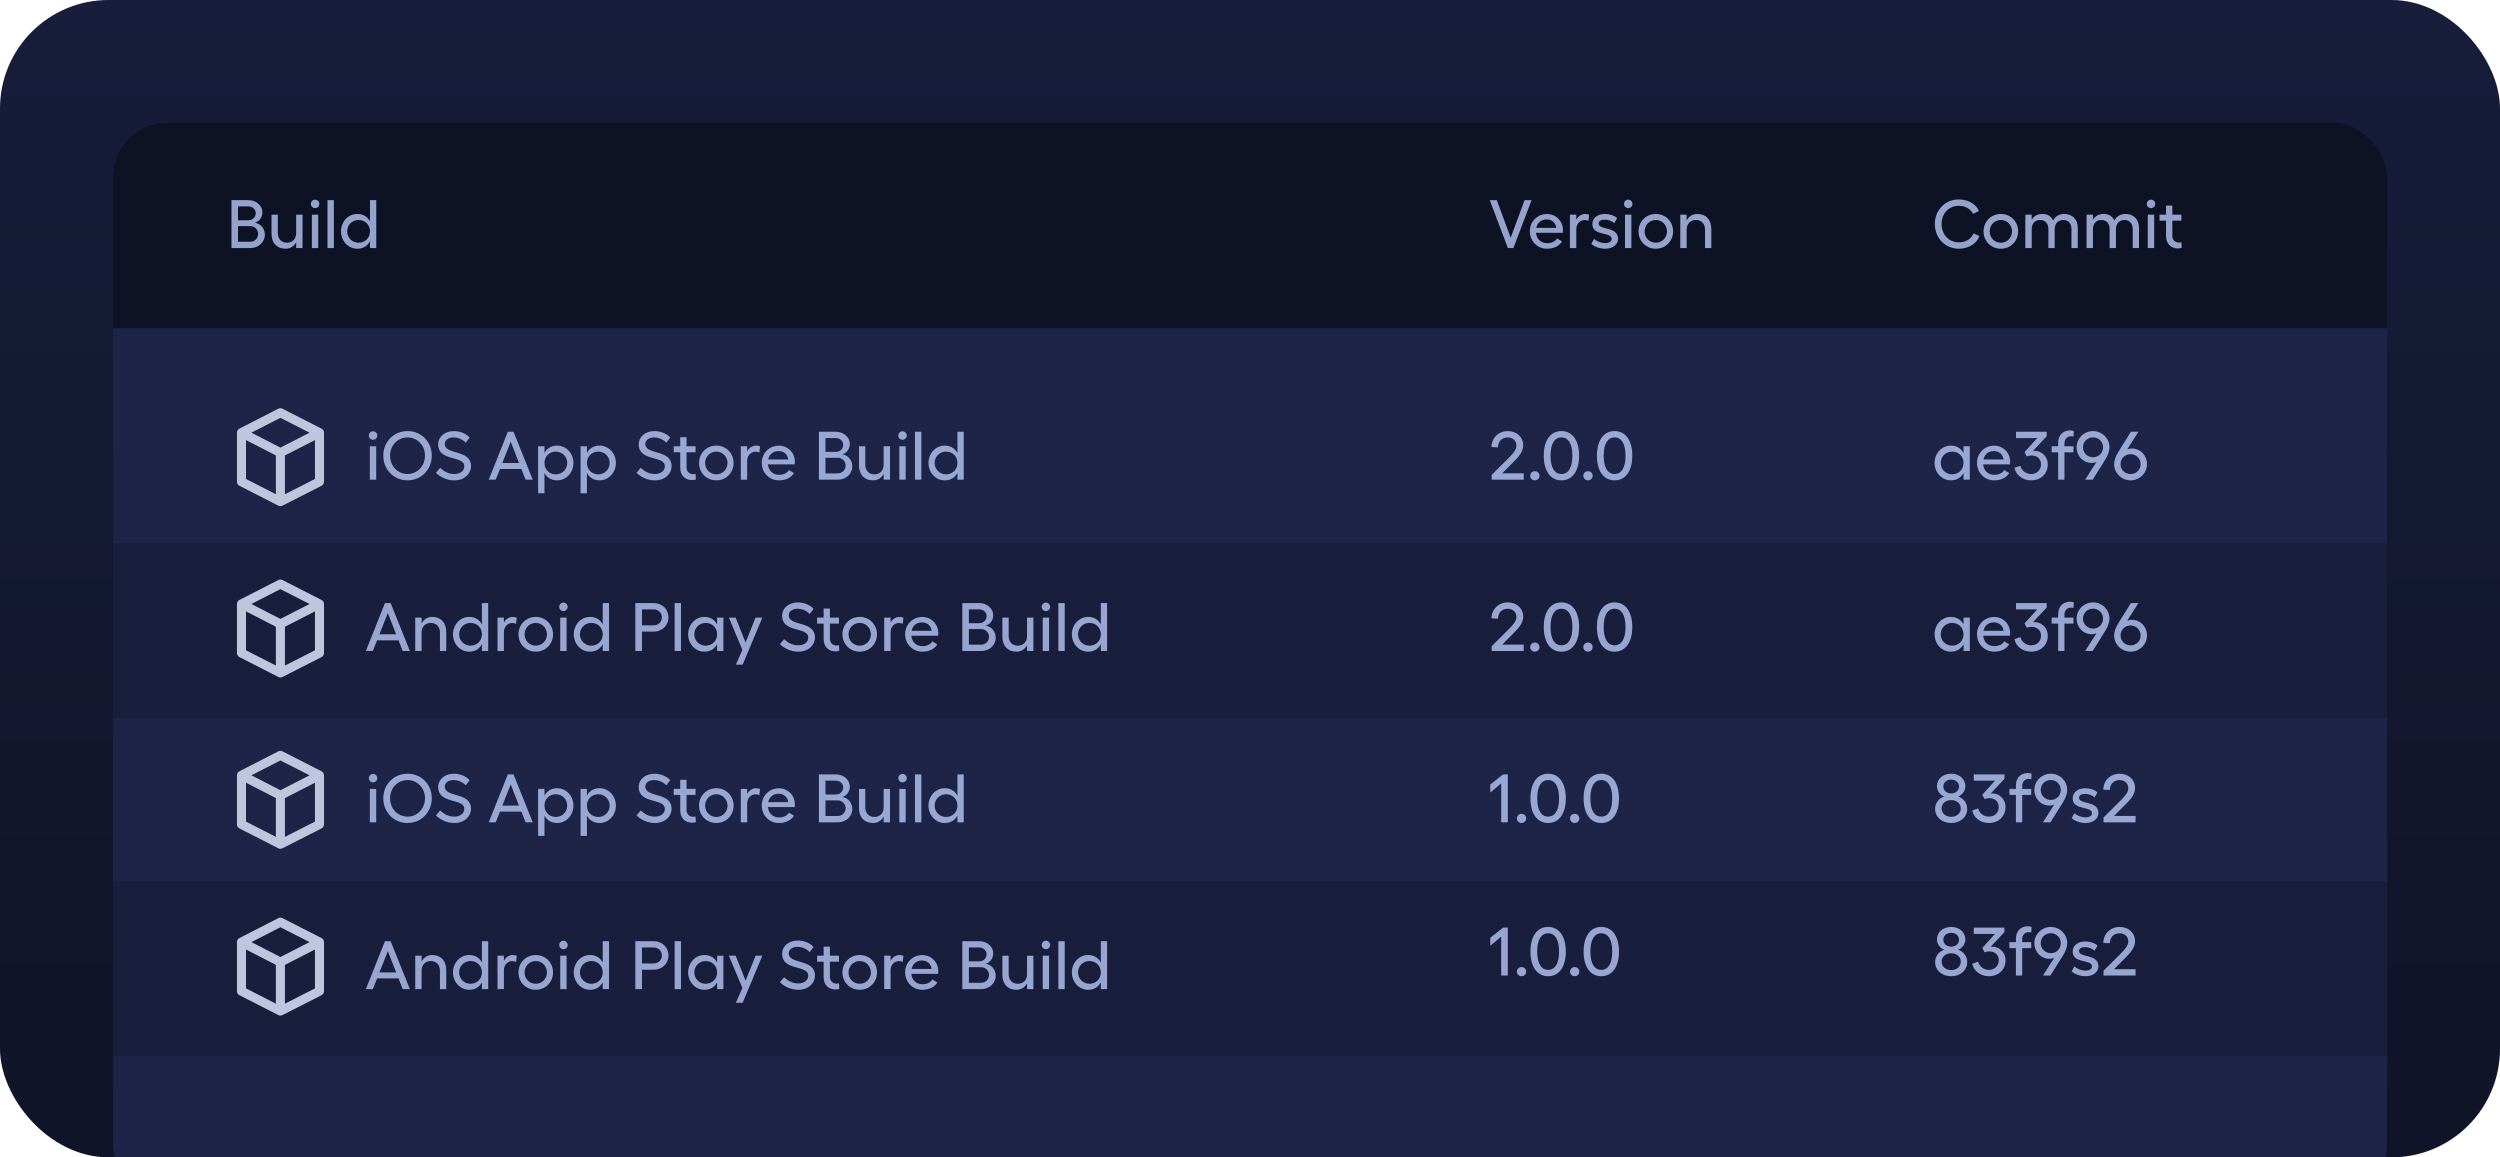
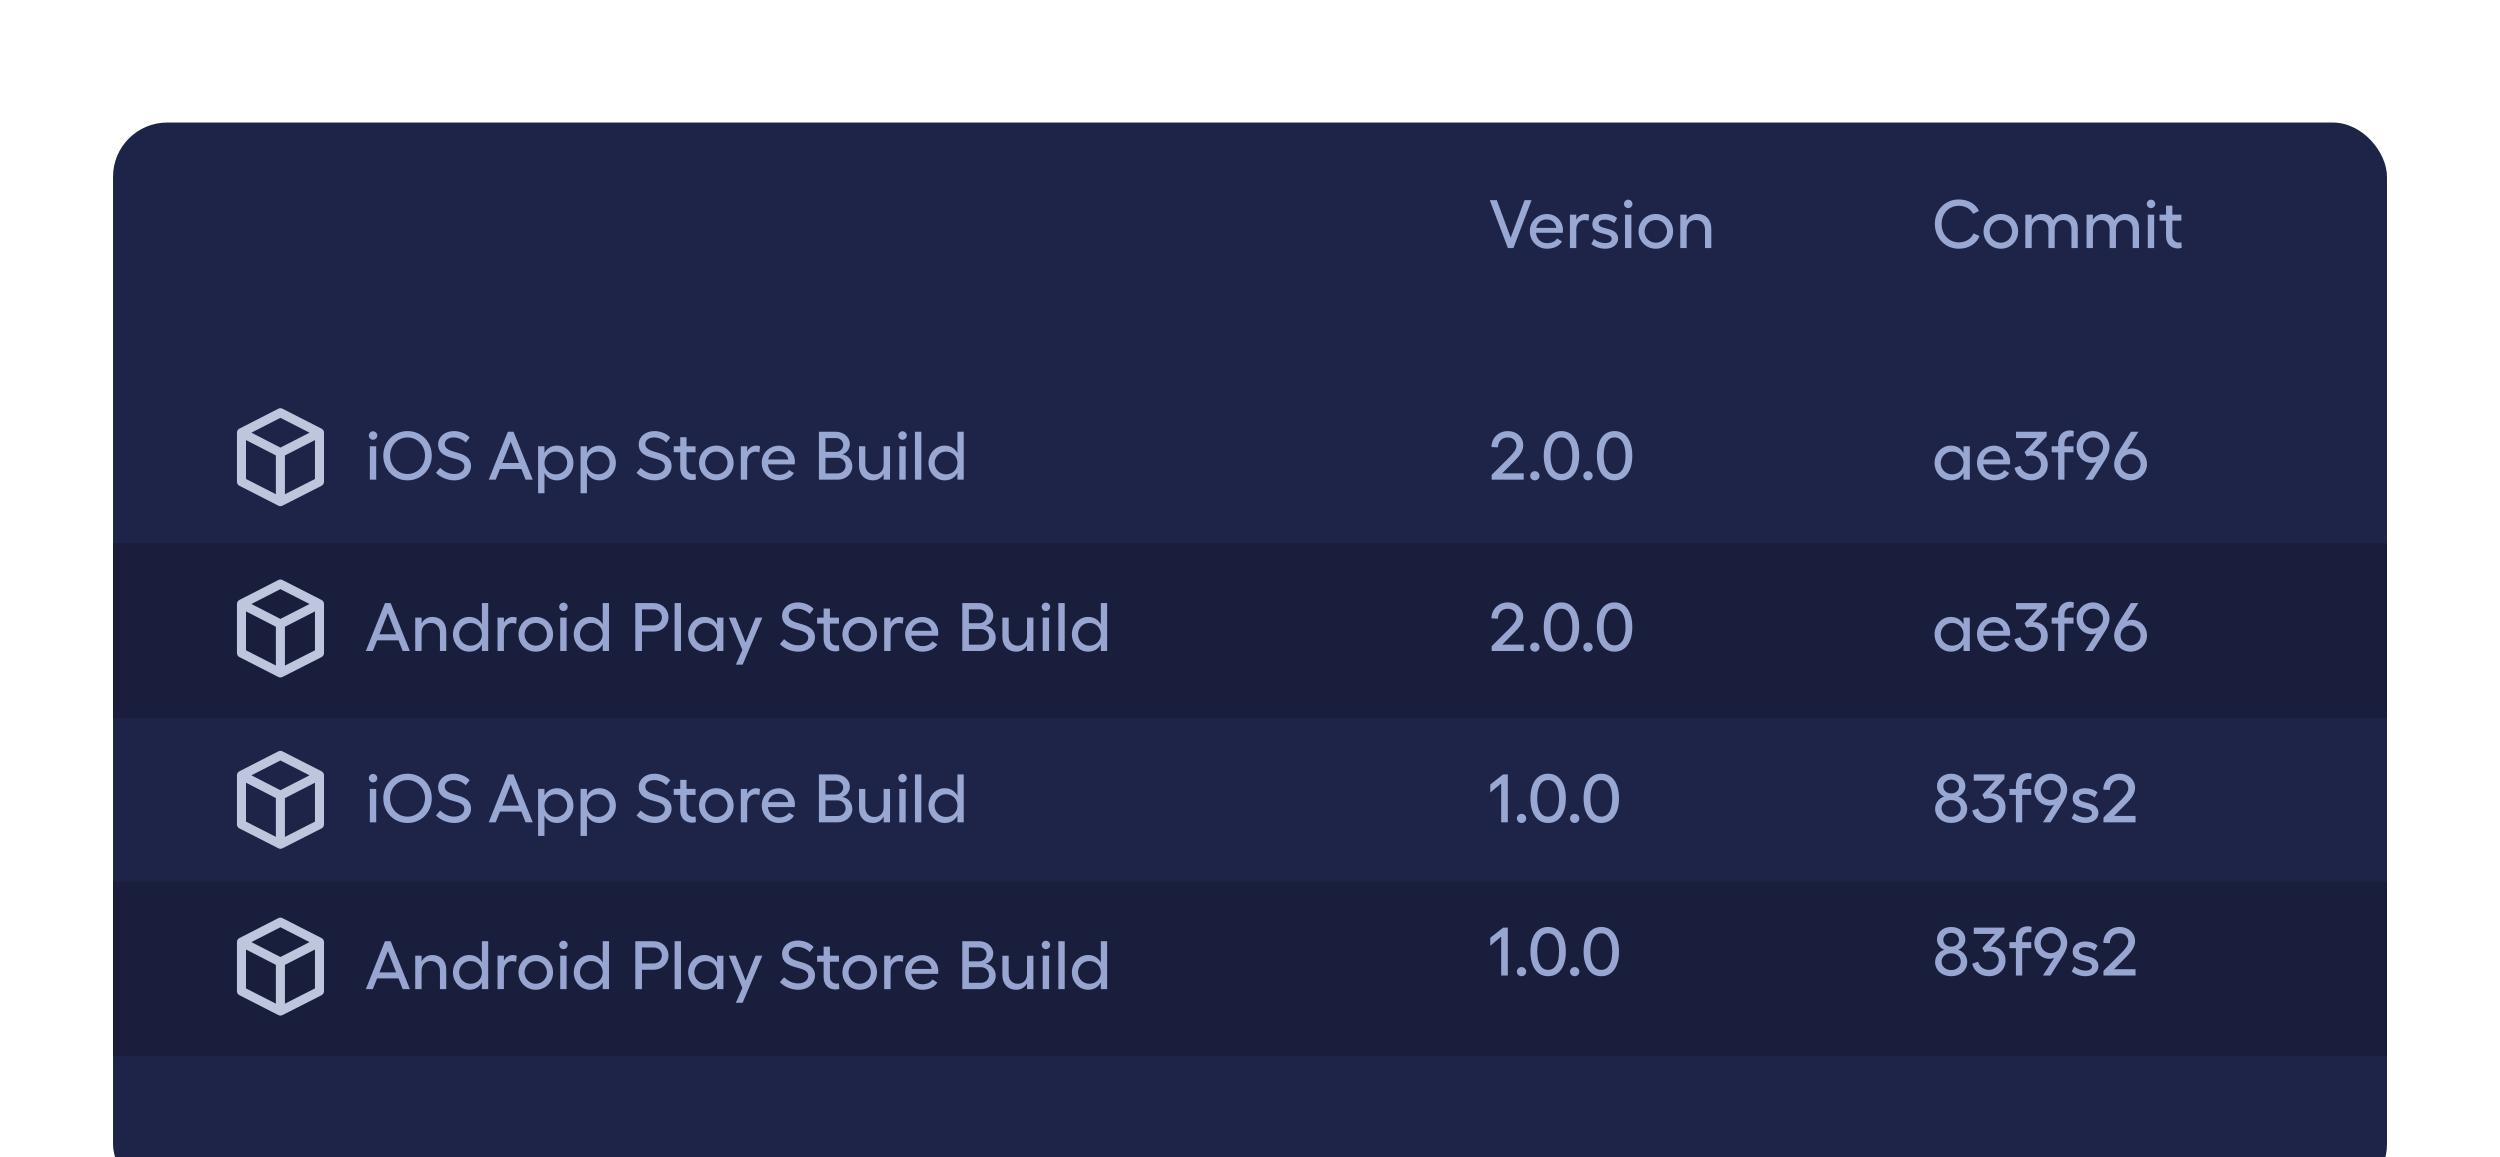
<svg xmlns="http://www.w3.org/2000/svg" width="553" viewBox="0 0 553 256" height="256" fill="none">
  <linearGradient y2="256" y1="0" x2="276.5" x1="276.5" gradientUnits="userSpaceOnUse" id="a">
    <stop stop-color="#171d3a" offset="0" />
    <stop stop-color="#101428" offset="1" />
  </linearGradient>
  <clipPath id="b">
    <rect width="553" rx="24" height="256" />
  </clipPath>
  <clipPath id="c">
    <rect y="27.105" x="25" width="503" rx="12" height="238" />
  </clipPath>
  <g clip-path="url(#b)">
-     <rect width="553" rx="24" height="256" fill="url(#a)" />
    <g clip-path="url(#c)">
      <rect y="27.105" x="25" width="503" rx="12" height="238" fill="#1d2447" />
-       <path fill="#0e1225" d="m25 27.105h503v45.527h-503z" />
+       <path fill="#0e1225" d="m25 27.105h503h-503z" />
      <path fill="#181e3c" d="m25 120.16h503v38.681h-503z" />
      <path fill="#181e3c" d="m25 194.95h503v38.681h-503z" />
      <g fill="#c0d0ff">
        <path opacity=".76" d="m81.809 98.715h1.408v7.39h-1.408zm.712-1.438c-.515 0-.939-.424-.939-.939 0-.5.424-.939.939-.939.515 0 .939.439.939.939 0 .515-.424.939-.939.939zm7.626-1.923c3.044 0 5.361 2.362 5.361 5.421 0 3.104-2.317 5.481-5.361 5.481s-5.361-2.377-5.361-5.481c0-3.059 2.317-5.421 5.361-5.421zm0 1.408c-2.181 0-3.861 1.757-3.861 4.013 0 2.301 1.681 4.073 3.861 4.073 2.18 0 3.861-1.772 3.861-4.073 0-2.256-1.681-4.013-3.861-4.013zm10.27-1.408c1.347 0 2.786.606 3.467 1.439l-.863 1.136c-.666-.727-1.696-1.166-2.71-1.166-1.121 0-1.923.591-1.923 1.423 0 2.559 5.799 1.105 5.799 4.937 0 1.681-1.423 3.134-3.695 3.134-1.605 0-3.134-.726-4.058-1.68l.924-1.091c.833.773 1.817 1.363 3.134 1.363 1.303 0 2.211-.696 2.211-1.711 0-2.468-5.784-.969-5.784-4.846 0-1.681 1.469-2.938 3.498-2.938zm13.175.151 4.255 10.6h-1.59l-.923-2.362h-4.74l-.939 2.362h-1.544l4.224-10.6zm-2.483 6.905h3.695l-1.833-4.694zm12.13-3.846c2.014 0 3.604 1.711 3.604 3.846s-1.59 3.846-3.604 3.846c-1.287 0-2.256-.605-2.801-1.635v4.497h-1.408v-10.403h1.408v1.484c.545-1.029 1.514-1.635 2.801-1.635zm-.287 1.333c-1.439 0-2.514 1.06-2.514 2.514s1.075 2.514 2.514 2.514c1.408 0 2.513-1.106 2.513-2.514s-1.105-2.514-2.513-2.514zm9.678-1.333c2.014 0 3.604 1.711 3.604 3.846s-1.59 3.846-3.604 3.846c-1.287 0-2.257-.605-2.802-1.635v4.497h-1.408v-10.403h1.408v1.484c.545-1.029 1.515-1.635 2.802-1.635zm-.288 1.333c-1.439 0-2.514 1.06-2.514 2.514s1.075 2.514 2.514 2.514c1.408 0 2.514-1.106 2.514-2.514s-1.106-2.514-2.514-2.514zm12.438-4.543c1.348 0 2.787.606 3.468 1.439l-.863 1.136c-.666-.727-1.696-1.166-2.711-1.166-1.12 0-1.923.591-1.923 1.423 0 2.559 5.8 1.105 5.8 4.937 0 1.681-1.424 3.134-3.695 3.134-1.605 0-3.135-.726-4.058-1.68l.923-1.091c.833.773 1.818 1.363 3.135 1.363 1.302 0 2.211-.696 2.211-1.711 0-2.468-5.785-.969-5.785-4.846 0-1.681 1.469-2.938 3.498-2.938zm8.353 10.842c-1.56 0-2.666-1-2.666-2.756v-3.392h-1.438v-1.333h1.438v-1.999h1.394v1.999h1.998v1.333h-1.998v3.331c0 .954.651 1.515 1.468 1.515.167 0 .379-.031.53-.076l.076 1.226c-.212.091-.515.152-.802.152zm5.326-7.632c2.135 0 3.816 1.666 3.816 3.861 0 2.166-1.681 3.831-3.816 3.831-2.165 0-3.831-1.665-3.831-3.831 0-2.195 1.666-3.861 3.831-3.861zm0 1.333c-1.393 0-2.483 1.105-2.483 2.529 0 1.409 1.09 2.499 2.483 2.499 1.363 0 2.468-1.09 2.468-2.499 0-1.423-1.105-2.529-2.468-2.529zm5.408 6.208v-7.39h1.408v1.151c.333-.772 1.181-1.302 1.938-1.302.363 0 .697.076.909.167l-.152 1.363c-.257-.121-.575-.181-.878-.181-.909 0-1.817.757-1.817 2.029v4.164zm8.433.151c-2.105 0-3.801-1.635-3.801-3.891 0-2.12 1.666-3.786 3.786-3.786 1.998 0 3.543 1.545 3.543 3.574l-.03.575h-5.936c.151 1.439 1.12 2.302 2.468 2.302.954 0 1.817-.379 2.181-1.06l1.105.666c-.56 1-1.802 1.62-3.316 1.62zm-2.378-4.618h4.437c-.121-1.106-.984-1.863-2.15-1.863-1.196 0-2.044.742-2.287 1.863zm11.221 4.467v-10.6h3.755c1.726 0 3.089 1.211 3.089 2.695 0 1.09-.727 2.09-1.696 2.301 1.272.167 2.241 1.272 2.241 2.65 0 1.666-1.423 2.953-3.165 2.953zm4.134-1.393c1.014 0 1.771-.757 1.771-1.726 0-.985-.787-1.727-1.756-1.727h-2.696v3.453zm-.394-4.755c.924 0 1.635-.681 1.635-1.575 0-.848-.727-1.484-1.635-1.484h-2.287v3.059zm10.577 6.148v-1.287c-.469.908-1.302 1.438-2.362 1.438-1.908 0-3.089-1.272-3.089-3.301v-4.24h1.393v4.074c0 1.287.788 2.135 2.014 2.135 1.242 0 2.044-.848 2.044-2.135v-4.074h1.409v7.39zm3.469-7.39h1.408v7.39h-1.408zm.711-1.438c-.515 0-.939-.424-.939-.939 0-.5.424-.939.939-.939s.939.439.939.939c0 .515-.424.939-.939.939zm2.749 8.828v-10.6h1.408v10.6zm6.58.151c-1.999 0-3.589-1.711-3.589-3.846s1.59-3.846 3.589-3.846c1.302 0 2.271.606 2.816 1.666v-4.725h1.393v10.6h-1.393v-1.514c-.545 1.06-1.514 1.665-2.816 1.665zm.287-1.332c1.454 0 2.529-1.06 2.529-2.514s-1.075-2.514-2.529-2.514c-1.408 0-2.513 1.105-2.513 2.514s1.105 2.514 2.513 2.514z" />
        <path opacity=".76" d="m329.956 106.105v-1.06l3.876-3.861c1.075-1.091 1.605-1.817 1.605-2.62 0-1.06-.802-1.802-1.908-1.802-1.302 0-2.135.833-2.18 2.196l-1.439-.076c.03-2.075 1.605-3.528 3.634-3.528 1.939 0 3.392 1.317 3.392 3.15 0 1.227-.802 2.378-2.059 3.589l-2.589 2.605h4.754v1.408zm9.551.151c-.576 0-1.03-.439-1.03-1.014 0-.56.454-1.015 1.03-1.015.59 0 1.029.455 1.029 1.015 0 .575-.439 1.014-1.029 1.014zm5.878 0c-2.453 0-3.907-2.12-3.907-5.451 0-3.331 1.454-5.451 3.907-5.451 2.468 0 3.922 2.12 3.922 5.451 0 3.331-1.454 5.451-3.922 5.451zm0-1.408c1.529 0 2.423-1.393 2.423-4.043s-.894-4.043-2.423-4.043c-1.514 0-2.408 1.393-2.408 4.043s.894 4.043 2.408 4.043zm5.878 1.408c-.575 0-1.03-.439-1.03-1.014 0-.56.455-1.015 1.03-1.015.591 0 1.03.455 1.03 1.015 0 .575-.439 1.014-1.03 1.014zm5.878 0c-2.453 0-3.907-2.12-3.907-5.451 0-3.331 1.454-5.451 3.907-5.451 2.469 0 3.922 2.12 3.922 5.451 0 3.331-1.453 5.451-3.922 5.451zm0-1.408c1.53 0 2.423-1.393 2.423-4.043s-.893-4.043-2.423-4.043c-1.514 0-2.407 1.393-2.407 4.043s.893 4.043 2.407 4.043z" />
        <path opacity=".76" d="m435.724 98.715v7.39h-1.394v-1.514c-.545 1.06-1.514 1.665-2.816 1.665-1.999 0-3.589-1.711-3.589-3.846s1.59-3.846 3.589-3.846c1.302 0 2.271.606 2.816 1.666v-1.515zm-3.922 6.209c1.453 0 2.528-1.06 2.528-2.514s-1.075-2.514-2.528-2.514c-1.409 0-2.514 1.105-2.514 2.514s1.105 2.514 2.514 2.514zm9.314 1.332c-2.105 0-3.801-1.635-3.801-3.891 0-2.12 1.666-3.786 3.786-3.786 1.999 0 3.543 1.545 3.543 3.574l-.03.575h-5.936c.152 1.439 1.121 2.302 2.468 2.302.954 0 1.818-.379 2.181-1.06l1.105.666c-.56 1-1.802 1.62-3.316 1.62zm-2.377-4.618h4.437c-.122-1.106-.985-1.863-2.151-1.863-1.196 0-2.044.742-2.286 1.863zm9.096-1.636 2.801-3.104h-4.694v-1.393h6.784v.999l-3.044 3.24c1.802-.197 3.286 1.136 3.286 2.998 0 2.06-1.56 3.513-3.68 3.513-1.847 0-3.376-1.15-3.679-2.771l1.302-.454c.242 1.045 1.212 1.817 2.377 1.817 1.272 0 2.181-.893 2.181-2.135 0-1.211-.863-1.953-2.12-1.953-.333 0-.696.06-1.03.196zm7.429-2.029c0-1.756 1.105-2.771 2.665-2.771.288 0 .59.061.802.151l-.075 1.227c-.137-.045-.318-.076-.561-.076-.787 0-1.438.56-1.438 1.59v.621h1.999v1.333h-1.999v6.057h-1.393v-6.057h-1.439v-1.333h1.439zm7.717-2.62c1.998 0 3.634 1.605 3.634 3.574 0 .727-.288 1.696-.863 2.62l-2.847 4.558h-1.666l2.499-3.922c-.303.136-.667.227-.985.227-1.938 0-3.407-1.499-3.407-3.483 0-1.968 1.636-3.574 3.635-3.574zm0 1.393c-1.257 0-2.226.954-2.226 2.196 0 1.242.984 2.211 2.241 2.211 1.226 0 2.195-.969 2.195-2.211 0-1.242-.969-2.196-2.21-2.196zm8.3 9.509c-1.999 0-3.635-1.605-3.635-3.573 0-.727.288-1.696.863-2.62l2.847-4.558h1.666l-2.499 3.922c.303-.136.667-.227.985-.227 1.938 0 3.407 1.499 3.407 3.483 0 1.968-1.636 3.573-3.634 3.573zm0-1.393c1.256 0 2.225-.954 2.225-2.195 0-1.242-.984-2.211-2.241-2.211-1.226 0-2.195.969-2.195 2.211 0 1.241.969 2.195 2.211 2.195z" />
        <path opacity=".76" d="m435.724 136.61v7.39h-1.394v-1.514c-.545 1.06-1.514 1.665-2.816 1.665-1.999 0-3.589-1.711-3.589-3.846s1.59-3.846 3.589-3.846c1.302 0 2.271.606 2.816 1.666v-1.515zm-3.922 6.209c1.453 0 2.528-1.06 2.528-2.514s-1.075-2.514-2.528-2.514c-1.409 0-2.514 1.106-2.514 2.514s1.105 2.514 2.514 2.514zm9.314 1.332c-2.105 0-3.801-1.635-3.801-3.891 0-2.12 1.666-3.786 3.786-3.786 1.999 0 3.543 1.545 3.543 3.574l-.03.575h-5.936c.152 1.439 1.121 2.302 2.468 2.302.954 0 1.818-.379 2.181-1.06l1.105.666c-.56 1-1.802 1.62-3.316 1.62zm-2.377-4.618h4.437c-.122-1.106-.985-1.863-2.151-1.863-1.196 0-2.044.742-2.286 1.863zm9.096-1.636 2.801-3.104h-4.694v-1.393h6.784v.999l-3.044 3.241c1.802-.197 3.286 1.136 3.286 2.998 0 2.06-1.56 3.513-3.68 3.513-1.847 0-3.376-1.15-3.679-2.771l1.302-.454c.242 1.045 1.212 1.817 2.377 1.817 1.272 0 2.181-.893 2.181-2.135 0-1.211-.863-1.953-2.12-1.953-.333 0-.696.06-1.03.196zm7.429-2.029c0-1.756 1.105-2.771 2.665-2.771.288 0 .59.061.802.152l-.075 1.226c-.137-.045-.318-.076-.561-.076-.787 0-1.438.561-1.438 1.59v.621h1.999v1.333h-1.999v6.057h-1.393v-6.057h-1.439v-1.333h1.439zm7.717-2.619c1.998 0 3.634 1.605 3.634 3.573 0 .727-.288 1.696-.863 2.62l-2.847 4.558h-1.666l2.499-3.922c-.303.136-.667.227-.985.227-1.938 0-3.407-1.499-3.407-3.483 0-1.968 1.636-3.573 3.635-3.573zm0 1.393c-1.257 0-2.226.954-2.226 2.195 0 1.242.984 2.211 2.241 2.211 1.226 0 2.195-.969 2.195-2.211 0-1.241-.969-2.195-2.21-2.195zm8.3 9.509c-1.999 0-3.635-1.605-3.635-3.573 0-.727.288-1.696.863-2.62l2.847-4.558h1.666l-2.499 3.922c.303-.136.667-.227.985-.227 1.938 0 3.407 1.499 3.407 3.483 0 1.968-1.636 3.573-3.634 3.573zm0-1.393c1.256 0 2.225-.954 2.225-2.195 0-1.242-.984-2.211-2.241-2.211-1.226 0-2.195.969-2.195 2.211 0 1.241.969 2.195 2.211 2.195z" />
        <path opacity=".76" d="m431.605 182.046c-2.09 0-3.559-1.332-3.559-3.134 0-1.242.803-2.332 1.999-2.726-.939-.363-1.59-1.317-1.59-2.271 0-1.605 1.302-2.771 3.15-2.771 1.817 0 3.134 1.166 3.134 2.771 0 .969-.651 1.908-1.59 2.271 1.197.394 1.999 1.484 1.999 2.726 0 1.802-1.469 3.134-3.543 3.134zm0-1.362c1.226 0 2.12-.788 2.12-1.863s-.894-1.847-2.12-1.847c-1.227 0-2.12.772-2.12 1.847s.893 1.863 2.12 1.863zm0-5.179c1.014 0 1.726-.651 1.726-1.53 0-.878-.712-1.529-1.726-1.529-1.015 0-1.742.651-1.742 1.529 0 .879.727 1.53 1.742 1.53zm6.884.287 2.801-3.104h-4.694v-1.393h6.784v1l-3.044 3.24c1.802-.197 3.286 1.136 3.286 2.998 0 2.06-1.559 3.513-3.679 3.513-1.848 0-3.377-1.15-3.68-2.771l1.302-.454c.242 1.045 1.212 1.817 2.378 1.817 1.272 0 2.18-.893 2.18-2.135 0-1.211-.863-1.953-2.12-1.953-.333 0-.696.06-1.03.196zm7.429-2.029c0-1.756 1.105-2.771 2.665-2.771.288 0 .591.061.803.152l-.076 1.226c-.136-.045-.318-.075-.56-.075-.788 0-1.439.56-1.439 1.59v.62h1.999v1.333h-1.999v6.057h-1.393v-6.057h-1.439v-1.333h1.439zm7.717-2.619c1.999 0 3.634 1.605 3.634 3.573 0 .727-.288 1.696-.863 2.62l-2.847 4.558h-1.666l2.499-3.922c-.303.136-.666.227-.984.227-1.939 0-3.408-1.499-3.408-3.483 0-1.968 1.636-3.573 3.635-3.573zm0 1.393c-1.257 0-2.226.954-2.226 2.195 0 1.242.984 2.211 2.241 2.211 1.226 0 2.196-.969 2.196-2.211 0-1.241-.97-2.195-2.211-2.195zm7.691 9.509c-1.135 0-2.377-.424-3.074-1.06l.606-1.12c.56.56 1.605.939 2.438.939.894 0 1.454-.364 1.454-.939 0-1.636-4.27-.53-4.27-3.271 0-1.333 1.135-2.241 2.801-2.241.999 0 2.044.333 2.68.924l-.636 1.135c-.53-.545-1.438-.802-2.105-.802-.848 0-1.347.303-1.347.863 0 1.529 4.3.575 4.3 3.362 0 1.272-1.166 2.21-2.847 2.21zm3.969-.151v-1.06l3.877-3.861c1.075-1.091 1.605-1.818 1.605-2.62 0-1.06-.803-1.802-1.908-1.802-1.302 0-2.135.833-2.181 2.196l-1.438-.076c.03-2.075 1.605-3.528 3.634-3.528 1.938 0 3.392 1.317 3.392 3.149 0 1.227-.802 2.378-2.059 3.589l-2.59 2.605h4.755v1.408z" />
        <path opacity=".76" d="m431.605 215.941c-2.09 0-3.559-1.332-3.559-3.134 0-1.242.803-2.332 1.999-2.726-.939-.363-1.59-1.317-1.59-2.271 0-1.605 1.302-2.771 3.15-2.771 1.817 0 3.134 1.166 3.134 2.771 0 .969-.651 1.908-1.59 2.271 1.197.394 1.999 1.484 1.999 2.726 0 1.802-1.469 3.134-3.543 3.134zm0-1.362c1.226 0 2.12-.788 2.12-1.863s-.894-1.847-2.12-1.847c-1.227 0-2.12.772-2.12 1.847s.893 1.863 2.12 1.863zm0-5.179c1.014 0 1.726-.651 1.726-1.53 0-.878-.712-1.529-1.726-1.529-1.015 0-1.742.651-1.742 1.529 0 .879.727 1.53 1.742 1.53zm6.884.288 2.801-3.105h-4.694v-1.393h6.784v1l-3.044 3.24c1.802-.197 3.286 1.136 3.286 2.998 0 2.06-1.559 3.513-3.679 3.513-1.848 0-3.377-1.15-3.68-2.771l1.302-.454c.242 1.045 1.212 1.817 2.378 1.817 1.272 0 2.18-.893 2.18-2.135 0-1.211-.863-1.953-2.12-1.953-.333 0-.696.06-1.03.197zm7.429-2.03c0-1.756 1.105-2.771 2.665-2.771.288 0 .591.061.803.152l-.076 1.226c-.136-.045-.318-.075-.56-.075-.788 0-1.439.56-1.439 1.59v.62h1.999v1.333h-1.999v6.057h-1.393v-6.057h-1.439v-1.333h1.439zm7.717-2.619c1.999 0 3.634 1.605 3.634 3.573 0 .727-.288 1.696-.863 2.62l-2.847 4.558h-1.666l2.499-3.922c-.303.136-.666.227-.984.227-1.939 0-3.408-1.499-3.408-3.483 0-1.968 1.636-3.573 3.635-3.573zm0 1.393c-1.257 0-2.226.954-2.226 2.196 0 1.241.984 2.21 2.241 2.21 1.226 0 2.196-.969 2.196-2.21 0-1.242-.97-2.196-2.211-2.196zm7.691 9.509c-1.135 0-2.377-.424-3.074-1.06l.606-1.12c.56.56 1.605.939 2.438.939.894 0 1.454-.364 1.454-.939 0-1.636-4.27-.53-4.27-3.271 0-1.332 1.135-2.241 2.801-2.241.999 0 2.044.333 2.68.924l-.636 1.135c-.53-.545-1.438-.802-2.105-.802-.848 0-1.347.303-1.347.863 0 1.529 4.3.575 4.3 3.362 0 1.272-1.166 2.21-2.847 2.21zm3.969-.151v-1.06l3.877-3.861c1.075-1.091 1.605-1.817 1.605-2.62 0-1.06-.803-1.802-1.908-1.802-1.302 0-2.135.833-2.181 2.196l-1.438-.076c.03-2.075 1.605-3.528 3.634-3.528 1.938 0 3.392 1.317 3.392 3.149 0 1.227-.802 2.378-2.059 3.589l-2.59 2.605h4.755v1.408z" />
        <path opacity=".76" d="m329.956 144v-1.06l3.876-3.861c1.075-1.091 1.605-1.818 1.605-2.62 0-1.06-.802-1.802-1.908-1.802-1.302 0-2.135.833-2.18 2.196l-1.439-.076c.03-2.075 1.605-3.528 3.634-3.528 1.939 0 3.392 1.317 3.392 3.149 0 1.227-.802 2.378-2.059 3.589l-2.589 2.605h4.754v1.408zm9.551.151c-.576 0-1.03-.439-1.03-1.014 0-.56.454-1.015 1.03-1.015.59 0 1.029.455 1.029 1.015 0 .575-.439 1.014-1.029 1.014zm5.878 0c-2.453 0-3.907-2.12-3.907-5.451s1.454-5.451 3.907-5.451c2.468 0 3.922 2.12 3.922 5.451s-1.454 5.451-3.922 5.451zm0-1.408c1.529 0 2.423-1.393 2.423-4.043s-.894-4.043-2.423-4.043c-1.514 0-2.408 1.393-2.408 4.043s.894 4.043 2.408 4.043zm5.878 1.408c-.575 0-1.03-.439-1.03-1.014 0-.56.455-1.015 1.03-1.015.591 0 1.03.455 1.03 1.015 0 .575-.439 1.014-1.03 1.014zm5.878 0c-2.453 0-3.907-2.12-3.907-5.451s1.454-5.451 3.907-5.451c2.469 0 3.922 2.12 3.922 5.451s-1.453 5.451-3.922 5.451zm0-1.408c1.53 0 2.423-1.393 2.423-4.043s-.893-4.043-2.423-4.043c-1.514 0-2.407 1.393-2.407 4.043s.893 4.043 2.407 4.043z" />
        <path opacity=".76" d="m333.529 171.295v10.6h-1.469v-8.601l-2.407 2.014v-1.772l2.847-2.241zm3.035 10.751c-.576 0-1.03-.439-1.03-1.014 0-.56.454-1.015 1.03-1.015.59 0 1.03.455 1.03 1.015 0 .575-.44 1.014-1.03 1.014zm5.878 0c-2.453 0-3.907-2.12-3.907-5.451s1.454-5.451 3.907-5.451c2.468 0 3.922 2.12 3.922 5.451s-1.454 5.451-3.922 5.451zm0-1.408c1.53 0 2.423-1.393 2.423-4.043s-.893-4.043-2.423-4.043c-1.514 0-2.408 1.393-2.408 4.043s.894 4.043 2.408 4.043zm5.878 1.408c-.575 0-1.03-.439-1.03-1.014 0-.56.455-1.015 1.03-1.015.591 0 1.03.455 1.03 1.015 0 .575-.439 1.014-1.03 1.014zm5.879 0c-2.454 0-3.907-2.12-3.907-5.451s1.453-5.451 3.907-5.451c2.468 0 3.922 2.12 3.922 5.451s-1.454 5.451-3.922 5.451zm0-1.408c1.529 0 2.422-1.393 2.422-4.043s-.893-4.043-2.422-4.043c-1.515 0-2.408 1.393-2.408 4.043s.893 4.043 2.408 4.043z" />
        <path opacity=".76" d="m333.529 205.19v10.6h-1.469v-8.601l-2.407 2.014v-1.772l2.847-2.241zm3.035 10.751c-.576 0-1.03-.439-1.03-1.014 0-.56.454-1.015 1.03-1.015.59 0 1.03.455 1.03 1.015 0 .575-.44 1.014-1.03 1.014zm5.878 0c-2.453 0-3.907-2.12-3.907-5.451s1.454-5.451 3.907-5.451c2.468 0 3.922 2.12 3.922 5.451s-1.454 5.451-3.922 5.451zm0-1.408c1.53 0 2.423-1.393 2.423-4.043s-.893-4.043-2.423-4.043c-1.514 0-2.408 1.393-2.408 4.043s.894 4.043 2.408 4.043zm5.878 1.408c-.575 0-1.03-.439-1.03-1.014 0-.56.455-1.015 1.03-1.015.591 0 1.03.455 1.03 1.015 0 .575-.439 1.014-1.03 1.014zm5.879 0c-2.454 0-3.907-2.12-3.907-5.451s1.453-5.451 3.907-5.451c2.468 0 3.922 2.12 3.922 5.451s-1.454 5.451-3.922 5.451zm0-1.408c1.529 0 2.422-1.393 2.422-4.043s-.893-4.043-2.422-4.043c-1.515 0-2.408 1.393-2.408 4.043s.893 4.043 2.408 4.043z" />
        <path opacity=".76" d="m86.412 133.4 4.255 10.6h-1.59l-.924-2.362h-4.74l-.939 2.362h-1.544l4.225-10.6zm-2.483 6.905h3.695l-1.832-4.694zm9.329-3.695v1.287c.469-.908 1.302-1.438 2.362-1.438 1.908 0 3.089 1.272 3.089 3.316v4.225h-1.393v-4.073c0-1.288-.787-2.136-2.014-2.136-1.242 0-2.044.848-2.044 2.136v4.073h-1.408v-7.39zm10.525 7.541c-1.999 0-3.589-1.711-3.589-3.846s1.59-3.846 3.589-3.846c1.302 0 2.271.606 2.816 1.666v-4.725h1.393v10.6h-1.393v-1.514c-.545 1.06-1.514 1.665-2.816 1.665zm.287-1.332c1.454 0 2.529-1.06 2.529-2.514s-1.075-2.514-2.529-2.514c-1.408 0-2.513 1.106-2.513 2.514s1.105 2.514 2.513 2.514zm5.984 1.181v-7.39h1.408v1.151c.333-.772 1.181-1.302 1.938-1.302.364 0 .697.076.909.166l-.152 1.363c-.257-.121-.575-.181-.878-.181-.909 0-1.817.757-1.817 2.029v4.164zm8.463-7.541c2.135 0 3.816 1.666 3.816 3.861 0 2.166-1.681 3.831-3.816 3.831-2.165 0-3.831-1.665-3.831-3.831 0-2.195 1.666-3.861 3.831-3.861zm0 1.332c-1.393 0-2.483 1.106-2.483 2.529 0 1.409 1.09 2.499 2.483 2.499 1.363 0 2.468-1.09 2.468-2.499 0-1.423-1.105-2.529-2.468-2.529zm5.408-1.181h1.408v7.39h-1.408zm.711-1.438c-.515 0-.939-.424-.939-.939 0-.5.424-.939.939-.939s.939.439.939.939c0 .515-.424.939-.939.939zm5.868 8.979c-1.999 0-3.589-1.711-3.589-3.846s1.59-3.846 3.589-3.846c1.303 0 2.272.606 2.817 1.666v-4.725h1.393v10.6h-1.393v-1.514c-.545 1.06-1.514 1.665-2.817 1.665zm.288-1.332c1.454 0 2.529-1.06 2.529-2.514s-1.075-2.514-2.529-2.514c-1.408 0-2.514 1.106-2.514 2.514s1.106 2.514 2.514 2.514zm13.816-4.498c1.03 0 1.802-.772 1.802-1.771 0-1-.772-1.757-1.802-1.757h-2.604v3.528zm-4.073-4.921h4.073c1.863 0 3.256 1.348 3.256 3.15s-1.393 3.165-3.256 3.165h-2.604v4.285h-1.469zm8.692 10.6v-10.6h1.408v10.6zm10.789-7.39v7.39h-1.393v-1.514c-.545 1.06-1.514 1.665-2.817 1.665-1.999 0-3.589-1.711-3.589-3.846s1.59-3.846 3.589-3.846c1.303 0 2.272.606 2.817 1.666v-1.515zm-3.922 6.209c1.454 0 2.529-1.06 2.529-2.514s-1.075-2.514-2.529-2.514c-1.408 0-2.514 1.106-2.514 2.514s1.106 2.514 2.514 2.514zm6.68 4.21 1.438-3.286-2.983-7.133h1.499l2.196 5.512 2.211-5.512h1.499l-4.361 10.419zm13.726-13.78c1.348 0 2.786.605 3.468 1.438l-.863 1.136c-.667-.727-1.696-1.166-2.711-1.166-1.12 0-1.923.59-1.923 1.423 0 2.559 5.8 1.106 5.8 4.937 0 1.681-1.424 3.134-3.695 3.134-1.605 0-3.135-.726-4.058-1.68l.923-1.091c.833.773 1.817 1.363 3.135 1.363 1.302 0 2.211-.696 2.211-1.711 0-2.468-5.785-.969-5.785-4.846 0-1.681 1.469-2.937 3.498-2.937zm8.352 10.842c-1.559 0-2.665-1-2.665-2.756v-3.392h-1.438v-1.333h1.438v-1.999h1.393v1.999h1.999v1.333h-1.999v3.331c0 .954.652 1.515 1.469 1.515.167 0 .379-.031.53-.076l.076 1.226c-.212.091-.515.152-.803.152zm5.327-7.632c2.135 0 3.816 1.666 3.816 3.861 0 2.166-1.681 3.831-3.816 3.831-2.165 0-3.831-1.665-3.831-3.831 0-2.195 1.666-3.861 3.831-3.861zm0 1.332c-1.393 0-2.483 1.106-2.483 2.529 0 1.409 1.09 2.499 2.483 2.499 1.363 0 2.468-1.09 2.468-2.499 0-1.423-1.105-2.529-2.468-2.529zm5.407 6.209v-7.39h1.409v1.151c.333-.772 1.181-1.302 1.938-1.302.363 0 .697.076.909.166l-.152 1.363c-.257-.121-.575-.181-.878-.181-.909 0-1.817.757-1.817 2.029v4.164zm8.434.151c-2.105 0-3.801-1.635-3.801-3.891 0-2.12 1.666-3.786 3.786-3.786 1.998 0 3.543 1.545 3.543 3.574l-.03.575h-5.936c.151 1.439 1.12 2.302 2.468 2.302.954 0 1.817-.379 2.181-1.06l1.105.666c-.56 1-1.802 1.62-3.316 1.62zm-2.378-4.618h4.437c-.121-1.106-.984-1.863-2.15-1.863-1.196 0-2.044.742-2.287 1.863zm11.221 4.467v-10.6h3.755c1.726 0 3.089 1.211 3.089 2.695 0 1.091-.727 2.09-1.696 2.302 1.272.167 2.241 1.272 2.241 2.65 0 1.666-1.423 2.953-3.165 2.953zm4.134-1.393c1.014 0 1.771-.757 1.771-1.726 0-.985-.787-1.727-1.756-1.727h-2.696v3.453zm-.394-4.755c.924 0 1.635-.681 1.635-1.575 0-.848-.727-1.484-1.635-1.484h-2.287v3.059zm10.577 6.148v-1.287c-.469.908-1.302 1.438-2.362 1.438-1.908 0-3.089-1.272-3.089-3.301v-4.24h1.393v4.074c0 1.287.787 2.135 2.014 2.135 1.242 0 2.044-.848 2.044-2.135v-4.074h1.409v7.39zm3.468-7.39h1.409v7.39h-1.409zm.712-1.438c-.515 0-.939-.424-.939-.939 0-.5.424-.939.939-.939s.939.439.939.939c0 .515-.424.939-.939.939zm2.749 8.828v-10.6h1.408v10.6zm6.58.151c-1.999 0-3.589-1.711-3.589-3.846s1.59-3.846 3.589-3.846c1.302 0 2.271.606 2.816 1.666v-4.725h1.393v10.6h-1.393v-1.514c-.545 1.06-1.514 1.665-2.816 1.665zm.287-1.332c1.454 0 2.529-1.06 2.529-2.514s-1.075-2.514-2.529-2.514c-1.408 0-2.513 1.106-2.513 2.514s1.105 2.514 2.513 2.514z" />
        <path opacity=".76" d="m86.412 208.19 4.255 10.6h-1.59l-.924-2.362h-4.74l-.939 2.362h-1.544l4.225-10.6zm-2.483 6.905h3.695l-1.832-4.694zm9.329-3.695v1.288c.469-.909 1.302-1.439 2.362-1.439 1.908 0 3.089 1.272 3.089 3.316v4.225h-1.393v-4.073c0-1.287-.787-2.135-2.014-2.135-1.242 0-2.044.848-2.044 2.135v4.073h-1.408v-7.39zm10.525 7.541c-1.999 0-3.589-1.711-3.589-3.846s1.59-3.846 3.589-3.846c1.302 0 2.271.606 2.816 1.666v-4.725h1.393v10.6h-1.393v-1.514c-.545 1.06-1.514 1.665-2.816 1.665zm.287-1.332c1.454 0 2.529-1.06 2.529-2.514 0-1.453-1.075-2.513-2.529-2.513-1.408 0-2.513 1.105-2.513 2.513s1.105 2.514 2.513 2.514zm5.984 1.181v-7.39h1.408v1.151c.333-.772 1.181-1.302 1.938-1.302.364 0 .697.076.909.167l-.152 1.362c-.257-.121-.575-.181-.878-.181-.909 0-1.817.757-1.817 2.029v4.164zm8.463-7.541c2.135 0 3.816 1.666 3.816 3.861 0 2.166-1.681 3.831-3.816 3.831-2.165 0-3.831-1.665-3.831-3.831 0-2.195 1.666-3.861 3.831-3.861zm0 1.333c-1.393 0-2.483 1.105-2.483 2.528 0 1.409 1.09 2.499 2.483 2.499 1.363 0 2.468-1.09 2.468-2.499 0-1.423-1.105-2.528-2.468-2.528zm5.408-1.182h1.408v7.39h-1.408zm.711-1.438c-.515 0-.939-.424-.939-.939 0-.5.424-.939.939-.939s.939.439.939.939c0 .515-.424.939-.939.939zm5.868 8.979c-1.999 0-3.589-1.711-3.589-3.846s1.59-3.846 3.589-3.846c1.303 0 2.272.606 2.817 1.666v-4.725h1.393v10.6h-1.393v-1.514c-.545 1.06-1.514 1.665-2.817 1.665zm.288-1.332c1.454 0 2.529-1.06 2.529-2.514 0-1.453-1.075-2.513-2.529-2.513-1.408 0-2.514 1.105-2.514 2.513s1.106 2.514 2.514 2.514zm13.816-4.497c1.03 0 1.802-.773 1.802-1.772 0-1-.772-1.757-1.802-1.757h-2.604v3.529zm-4.073-4.922h4.073c1.863 0 3.256 1.348 3.256 3.15s-1.393 3.165-3.256 3.165h-2.604v4.285h-1.469zm8.692 10.6v-10.6h1.408v10.6zm10.789-7.39v7.39h-1.393v-1.514c-.545 1.06-1.514 1.665-2.817 1.665-1.999 0-3.589-1.711-3.589-3.846s1.59-3.846 3.589-3.846c1.303 0 2.272.606 2.817 1.666v-1.515zm-3.922 6.209c1.454 0 2.529-1.06 2.529-2.514 0-1.453-1.075-2.513-2.529-2.513-1.408 0-2.514 1.105-2.514 2.513s1.106 2.514 2.514 2.514zm6.68 4.21 1.438-3.286-2.983-7.133h1.499l2.196 5.512 2.211-5.512h1.499l-4.361 10.419zm13.726-13.78c1.348 0 2.786.605 3.468 1.438l-.863 1.136c-.667-.727-1.696-1.166-2.711-1.166-1.12 0-1.923.591-1.923 1.423 0 2.56 5.8 1.106 5.8 4.937 0 1.681-1.424 3.134-3.695 3.134-1.605 0-3.135-.726-4.058-1.68l.923-1.091c.833.773 1.817 1.363 3.135 1.363 1.302 0 2.211-.696 2.211-1.711 0-2.468-5.785-.969-5.785-4.846 0-1.68 1.469-2.937 3.498-2.937zm8.352 10.842c-1.559 0-2.665-1-2.665-2.756v-3.392h-1.438v-1.333h1.438v-1.998h1.393v1.998h1.999v1.333h-1.999v3.331c0 .954.652 1.515 1.469 1.515.167 0 .379-.031.53-.076l.076 1.226c-.212.091-.515.152-.803.152zm5.327-7.632c2.135 0 3.816 1.666 3.816 3.861 0 2.166-1.681 3.831-3.816 3.831-2.165 0-3.831-1.665-3.831-3.831 0-2.195 1.666-3.861 3.831-3.861zm0 1.333c-1.393 0-2.483 1.105-2.483 2.528 0 1.409 1.09 2.499 2.483 2.499 1.363 0 2.468-1.09 2.468-2.499 0-1.423-1.105-2.528-2.468-2.528zm5.407 6.208v-7.39h1.409v1.151c.333-.772 1.181-1.302 1.938-1.302.363 0 .697.076.909.167l-.152 1.362c-.257-.121-.575-.181-.878-.181-.909 0-1.817.757-1.817 2.029v4.164zm8.434.151c-2.105 0-3.801-1.635-3.801-3.891 0-2.12 1.666-3.786 3.786-3.786 1.998 0 3.543 1.545 3.543 3.574l-.03.575h-5.936c.151 1.439 1.12 2.302 2.468 2.302.954 0 1.817-.379 2.181-1.06l1.105.666c-.56 1-1.802 1.62-3.316 1.62zm-2.378-4.618h4.437c-.121-1.105-.984-1.863-2.15-1.863-1.196 0-2.044.742-2.287 1.863zm11.221 4.467v-10.6h3.755c1.726 0 3.089 1.212 3.089 2.696 0 1.09-.727 2.089-1.696 2.301 1.272.167 2.241 1.272 2.241 2.65 0 1.666-1.423 2.953-3.165 2.953zm4.134-1.393c1.014 0 1.771-.757 1.771-1.726 0-.985-.787-1.727-1.756-1.727h-2.696v3.453zm-.394-4.755c.924 0 1.635-.681 1.635-1.575 0-.848-.727-1.484-1.635-1.484h-2.287v3.059zm10.577 6.148v-1.287c-.469.908-1.302 1.438-2.362 1.438-1.908 0-3.089-1.272-3.089-3.301v-4.24h1.393v4.074c0 1.287.787 2.135 2.014 2.135 1.242 0 2.044-.848 2.044-2.135v-4.074h1.409v7.39zm3.468-7.39h1.409v7.39h-1.409zm.712-1.438c-.515 0-.939-.424-.939-.939 0-.5.424-.939.939-.939s.939.439.939.939c0 .515-.424.939-.939.939zm2.749 8.828v-10.6h1.408v10.6zm6.58.151c-1.999 0-3.589-1.711-3.589-3.846s1.59-3.846 3.589-3.846c1.302 0 2.271.606 2.816 1.666v-4.725h1.393v10.6h-1.393v-1.514c-.545 1.06-1.514 1.665-2.816 1.665zm.287-1.332c1.454 0 2.529-1.06 2.529-2.514 0-1.453-1.075-2.513-2.529-2.513-1.408 0-2.513 1.105-2.513 2.513s1.105 2.514 2.513 2.514z" />
        <path opacity=".76" d="m81.809 174.505h1.408v7.39h-1.408zm.712-1.438c-.515 0-.939-.424-.939-.939 0-.5.424-.939.939-.939.515 0 .939.439.939.939 0 .515-.424.939-.939.939zm7.626-1.923c3.044 0 5.361 2.362 5.361 5.421 0 3.104-2.317 5.481-5.361 5.481s-5.361-2.377-5.361-5.481c0-3.059 2.317-5.421 5.361-5.421zm0 1.408c-2.181 0-3.861 1.756-3.861 4.013 0 2.301 1.681 4.073 3.861 4.073 2.18 0 3.861-1.772 3.861-4.073 0-2.257-1.681-4.013-3.861-4.013zm10.27-1.408c1.347 0 2.786.605 3.467 1.438l-.863 1.136c-.666-.727-1.696-1.166-2.71-1.166-1.121 0-1.923.591-1.923 1.423 0 2.559 5.799 1.106 5.799 4.937 0 1.681-1.423 3.134-3.695 3.134-1.605 0-3.134-.726-4.058-1.68l.924-1.091c.833.773 1.817 1.363 3.134 1.363 1.303 0 2.211-.696 2.211-1.711 0-2.468-5.784-.969-5.784-4.846 0-1.68 1.469-2.937 3.498-2.937zm13.175.151 4.255 10.6h-1.59l-.923-2.362h-4.74l-.939 2.362h-1.544l4.224-10.6zm-2.483 6.905h3.695l-1.833-4.694zm12.13-3.846c2.014 0 3.604 1.711 3.604 3.846s-1.59 3.846-3.604 3.846c-1.287 0-2.256-.605-2.801-1.635v4.497h-1.408v-10.403h1.408v1.484c.545-1.029 1.514-1.635 2.801-1.635zm-.287 1.332c-1.439 0-2.514 1.06-2.514 2.514s1.075 2.514 2.514 2.514c1.408 0 2.513-1.106 2.513-2.514s-1.105-2.514-2.513-2.514zm9.678-1.332c2.014 0 3.604 1.711 3.604 3.846s-1.59 3.846-3.604 3.846c-1.287 0-2.257-.605-2.802-1.635v4.497h-1.408v-10.403h1.408v1.484c.545-1.029 1.515-1.635 2.802-1.635zm-.288 1.332c-1.439 0-2.514 1.06-2.514 2.514s1.075 2.514 2.514 2.514c1.408 0 2.514-1.106 2.514-2.514s-1.106-2.514-2.514-2.514zm12.438-4.542c1.348 0 2.787.605 3.468 1.438l-.863 1.136c-.666-.727-1.696-1.166-2.711-1.166-1.12 0-1.923.591-1.923 1.423 0 2.559 5.8 1.106 5.8 4.937 0 1.681-1.424 3.134-3.695 3.134-1.605 0-3.135-.726-4.058-1.68l.923-1.091c.833.773 1.818 1.363 3.135 1.363 1.302 0 2.211-.696 2.211-1.711 0-2.468-5.785-.969-5.785-4.846 0-1.68 1.469-2.937 3.498-2.937zm8.353 10.842c-1.56 0-2.666-1-2.666-2.756v-3.392h-1.438v-1.333h1.438v-1.998h1.394v1.998h1.998v1.333h-1.998v3.331c0 .954.651 1.515 1.468 1.515.167 0 .379-.031.53-.076l.076 1.226c-.212.091-.515.152-.802.152zm5.326-7.632c2.135 0 3.816 1.666 3.816 3.861 0 2.166-1.681 3.831-3.816 3.831-2.165 0-3.831-1.665-3.831-3.831 0-2.195 1.666-3.861 3.831-3.861zm0 1.332c-1.393 0-2.483 1.106-2.483 2.529 0 1.409 1.09 2.499 2.483 2.499 1.363 0 2.468-1.09 2.468-2.499 0-1.423-1.105-2.529-2.468-2.529zm5.408 6.209v-7.39h1.408v1.151c.333-.772 1.181-1.302 1.938-1.302.363 0 .697.076.909.166l-.152 1.363c-.257-.121-.575-.181-.878-.181-.909 0-1.817.757-1.817 2.029v4.164zm8.433.151c-2.105 0-3.801-1.635-3.801-3.891 0-2.12 1.666-3.786 3.786-3.786 1.998 0 3.543 1.545 3.543 3.574l-.03.575h-5.936c.151 1.439 1.12 2.302 2.468 2.302.954 0 1.817-.379 2.181-1.06l1.105.666c-.56 1-1.802 1.62-3.316 1.62zm-2.378-4.618h4.437c-.121-1.106-.984-1.863-2.15-1.863-1.196 0-2.044.742-2.287 1.863zm11.221 4.467v-10.6h3.755c1.726 0 3.089 1.212 3.089 2.696 0 1.09-.727 2.089-1.696 2.301 1.272.167 2.241 1.272 2.241 2.65 0 1.666-1.423 2.953-3.165 2.953zm4.134-1.393c1.014 0 1.771-.757 1.771-1.726 0-.985-.787-1.727-1.756-1.727h-2.696v3.453zm-.394-4.755c.924 0 1.635-.681 1.635-1.575 0-.848-.727-1.484-1.635-1.484h-2.287v3.059zm10.577 6.148v-1.287c-.469.908-1.302 1.438-2.362 1.438-1.908 0-3.089-1.272-3.089-3.301v-4.24h1.393v4.074c0 1.287.788 2.135 2.014 2.135 1.242 0 2.044-.848 2.044-2.135v-4.074h1.409v7.39zm3.469-7.39h1.408v7.39h-1.408zm.711-1.438c-.515 0-.939-.424-.939-.939 0-.5.424-.939.939-.939s.939.439.939.939c0 .515-.424.939-.939.939zm2.749 8.828v-10.6h1.408v10.6zm6.58.151c-1.999 0-3.589-1.711-3.589-3.846s1.59-3.846 3.589-3.846c1.302 0 2.271.606 2.816 1.666v-4.725h1.393v10.6h-1.393v-1.514c-.545 1.06-1.514 1.665-2.816 1.665zm.287-1.332c1.454 0 2.529-1.06 2.529-2.514s-1.075-2.514-2.529-2.514c-1.408 0-2.513 1.106-2.513 2.514s1.105 2.514 2.513 2.514z" />
      </g>
      <path fill="#bdc6dd" d="m62.023 110.962-.456.892c.286.146.624.146.91.001zm8.646-15.255h1.002c0-.377-.211-.722-.547-.893zm0 10.857.454.893c.336-.171.548-.516.548-.893zm-17.256-10.857-.457-.892c-.335.171-.545.516-.545.892zm0 10.857h-1.002c0 .376.211.721.546.892zm8.61-15.265.455-.893c-.286-.146-.625-.146-.912.001zm1.002 19.663v-10.828h-2.004v10.828zm-.545-9.936 8.646-4.427-.913-1.784-8.646 4.427zm7.188-5.319v10.857h2.004v-10.857zm.548 9.963-8.646 4.399.909 1.786 8.646-4.398zm-7.734-6.427-8.61-4.427-.916 1.782 8.61 4.427zm-10.07-3.536v10.857h2.004v-10.857zm.546 11.749 8.61 4.398.912-1.785-8.61-4.398zm.912-10.857 8.61-4.408-.913-1.784-8.61 4.408zm7.698-4.407 8.646 4.408.91-1.785-8.646-4.408z" />
      <path fill="#bdc6dd" d="m62.023 148.857-.456.892c.286.146.624.146.91.001zm8.646-15.255h1.002c0-.377-.211-.722-.547-.893zm0 10.857.454.893c.336-.171.548-.516.548-.893zm-17.256-10.857-.457-.892c-.335.171-.545.516-.545.892zm0 10.857h-1.002c0 .376.211.721.546.892zm8.61-15.265.455-.893c-.286-.146-.625-.146-.912.001zm1.002 19.663v-10.828h-2.004v10.828zm-.545-9.936 8.646-4.427-.913-1.784-8.646 4.427zm7.188-5.319v10.857h2.004v-10.857zm.548 9.963-8.646 4.399.909 1.786 8.646-4.398zm-7.734-6.427-8.61-4.427-.916 1.782 8.61 4.427zm-10.07-3.536v10.857h2.004v-10.857zm.546 11.749 8.61 4.398.912-1.785-8.61-4.398zm.912-10.857 8.61-4.408-.913-1.784-8.61 4.408zm7.698-4.408 8.646 4.409.91-1.786-8.646-4.408z" />
      <path fill="#bdc6dd" d="m62.023 223.647-.456.892c.286.146.624.146.91.001zm8.646-15.255h1.002c0-.377-.211-.722-.547-.893zm0 10.857.454.893c.336-.171.548-.516.548-.893zm-17.256-10.857-.457-.892c-.335.171-.545.516-.545.892zm0 10.857h-1.002c0 .376.211.721.546.892zm8.61-15.265.455-.893c-.286-.146-.625-.146-.912.001zm1.002 19.663v-10.828h-2.004v10.828zm-.545-9.936 8.646-4.427-.913-1.784-8.646 4.427zm7.188-5.319v10.857h2.004v-10.857zm.548 9.963-8.646 4.399.909 1.786 8.646-4.398zm-7.734-6.428-8.61-4.426-.916 1.782 8.61 4.427zm-10.07-3.535v10.857h2.004v-10.857zm.546 11.749 8.61 4.398.912-1.785-8.61-4.398zm.912-10.857 8.61-4.408-.913-1.784-8.61 4.408zm7.698-4.408 8.646 4.409.91-1.786-8.646-4.408z" />
      <path fill="#bdc6dd" d="m62.023 186.752-.456.892c.286.146.624.146.91.001zm8.646-15.255h1.002c0-.377-.211-.722-.547-.893zm0 10.857.454.893c.336-.171.548-.516.548-.893zm-17.256-10.857-.457-.892c-.335.171-.545.516-.545.892zm0 10.857h-1.002c0 .376.211.721.546.892zm8.61-15.265.455-.893c-.286-.146-.625-.146-.912.001zm1.002 19.663v-10.828h-2.004v10.828zm-.545-9.936 8.646-4.427-.913-1.784-8.646 4.427zm7.188-5.319v10.857h2.004v-10.857zm.548 9.964-8.646 4.398.909 1.786 8.646-4.398zm-7.734-6.428-8.61-4.427-.916 1.782 8.61 4.427zm-10.07-3.536v10.857h2.004v-10.857zm.546 11.749 8.61 4.398.912-1.785-8.61-4.398zm.912-10.857 8.61-4.408-.913-1.784-8.61 4.408zm7.698-4.408 8.646 4.409.91-1.786-8.646-4.408z" />
-       <path opacity=".76" fill="#c0d0ff" d="m51.196 54.868v-10.6h3.755c1.726 0 3.089 1.211 3.089 2.695 0 1.09-.727 2.09-1.696 2.302 1.272.167 2.241 1.272 2.241 2.65 0 1.666-1.423 2.953-3.165 2.953zm4.134-1.393c1.014 0 1.772-.757 1.772-1.726 0-.984-.787-1.726-1.757-1.726h-2.695v3.453zm-.394-4.755c.924 0 1.635-.681 1.635-1.575 0-.848-.727-1.484-1.635-1.484h-2.287v3.059zm10.578 6.148v-1.287c-.469.908-1.302 1.438-2.362 1.438-1.908 0-3.089-1.272-3.089-3.301v-4.24h1.393v4.073c0 1.287.787 2.135 2.014 2.135 1.242 0 2.044-.848 2.044-2.135v-4.073h1.408v7.39zm3.468-7.39h1.408v7.39h-1.408zm.712-1.438c-.515 0-.939-.424-.939-.939 0-.5.424-.939.939-.939.515 0 .939.439.939.939 0 .515-.424.939-.939.939zm2.749 8.828v-10.6h1.408v10.6zm6.58.151c-1.999 0-3.589-1.711-3.589-3.846 0-2.135 1.59-3.846 3.589-3.846 1.302 0 2.271.606 2.817 1.666v-4.724h1.393v10.6h-1.393v-1.514c-.545 1.06-1.514 1.666-2.817 1.666zm.288-1.333c1.454 0 2.529-1.06 2.529-2.514s-1.075-2.514-2.529-2.514c-1.408 0-2.514 1.105-2.514 2.514s1.105 2.514 2.514 2.514z" />
      <path opacity=".76" fill="#c0d0ff" d="m329.532 44.269h1.559l3.074 8.313 3.074-8.313h1.545l-4.013 10.6h-1.227zm12.667 10.751c-2.105 0-3.801-1.635-3.801-3.892 0-2.12 1.666-3.786 3.786-3.786 1.999 0 3.543 1.544 3.543 3.574l-.03.576h-5.936c.151 1.438 1.12 2.302 2.468 2.302.954 0 1.817-.379 2.181-1.06l1.105.666c-.56.999-1.802 1.62-3.316 1.62zm-2.378-4.619h4.437c-.121-1.105-.984-1.863-2.15-1.863-1.196 0-2.044.742-2.287 1.863zm7.446 4.467v-7.39h1.408v1.151c.333-.772 1.181-1.302 1.938-1.302.364 0 .697.076.909.167l-.151 1.363c-.258-.121-.576-.182-.879-.182-.908 0-1.817.757-1.817 2.029v4.164zm7.807.151c-1.135 0-2.377-.424-3.074-1.06l.606-1.121c.56.56 1.605.939 2.438.939.893 0 1.454-.363 1.454-.939 0-1.635-4.271-.53-4.271-3.271 0-1.333 1.136-2.241 2.802-2.241.999 0 2.044.333 2.68.924l-.636 1.136c-.53-.545-1.438-.802-2.105-.802-.848 0-1.347.303-1.347.863 0 1.529 4.3.575 4.3 3.362 0 1.272-1.166 2.211-2.847 2.211zm4.378-7.541h1.408v7.39h-1.408zm.712-1.438c-.515 0-.939-.424-.939-.939 0-.5.424-.939.939-.939s.939.439.939.939c0 .515-.424.939-.939.939zm6.11 1.287c2.135 0 3.816 1.666 3.816 3.861 0 2.165-1.681 3.831-3.816 3.831-2.165 0-3.831-1.666-3.831-3.831 0-2.196 1.666-3.861 3.831-3.861zm0 1.333c-1.393 0-2.483 1.105-2.483 2.529 0 1.408 1.09 2.499 2.483 2.499 1.363 0 2.468-1.09 2.468-2.499 0-1.423-1.105-2.529-2.468-2.529zm6.816-1.181v1.287c.469-.909 1.302-1.439 2.362-1.439 1.908 0 3.089 1.272 3.089 3.316v4.225h-1.393v-4.073c0-1.287-.787-2.135-2.014-2.135-1.241 0-2.044.848-2.044 2.135v4.073h-1.408v-7.39z" />
      <path opacity=".76" fill="#c0d0ff" d="m437.859 52.218c-.576 1.666-2.423 2.801-4.558 2.801-3.059 0-5.315-2.377-5.315-5.482 0-3.059 2.256-5.421 5.315-5.421 2.044 0 3.831 1.045 4.437 2.559l-1.303.636c-.499-1.075-1.711-1.787-3.134-1.787-2.241 0-3.816 1.726-3.816 4.013 0 2.332 1.575 4.073 3.816 4.073 1.514 0 2.771-.787 3.24-1.999zm4.737-4.891c2.135 0 3.816 1.666 3.816 3.861 0 2.165-1.681 3.831-3.816 3.831-2.166 0-3.831-1.666-3.831-3.831 0-2.196 1.665-3.861 3.831-3.861zm0 1.333c-1.393 0-2.484 1.105-2.484 2.529 0 1.408 1.091 2.499 2.484 2.499 1.362 0 2.468-1.09 2.468-2.499 0-1.423-1.106-2.529-2.468-2.529zm17.006 1.741v4.467h-1.393v-4.179c0-1.257-.696-2.029-1.832-2.029-.924 0-1.878.591-1.878 2.029v4.179h-1.393v-4.179c0-1.257-.696-2.029-1.847-2.029-.894 0-1.848.56-1.848 2.029v4.179h-1.408v-7.39h1.408v1.151c.53-.969 1.484-1.302 2.317-1.302 1.166 0 1.984.469 2.423 1.454.424-.908 1.393-1.454 2.438-1.454 1.817 0 3.013 1.181 3.013 3.074zm13.546 0v4.467h-1.393v-4.179c0-1.257-.697-2.029-1.832-2.029-.924 0-1.878.591-1.878 2.029v4.179h-1.393v-4.179c0-1.257-.697-2.029-1.847-2.029-.894 0-1.848.56-1.848 2.029v4.179h-1.408v-7.39h1.408v1.151c.53-.969 1.484-1.302 2.317-1.302 1.166 0 1.984.469 2.423 1.454.424-.908 1.393-1.454 2.438-1.454 1.817 0 3.013 1.181 3.013 3.074zm1.946-2.923h1.409v7.39h-1.409zm.712-1.438c-.515 0-.939-.424-.939-.939 0-.5.424-.939.939-.939s.939.439.939.939c0 .515-.424.939-.939.939zm5.989 8.919c-1.559 0-2.665-1-2.665-2.756v-3.392h-1.438v-1.333h1.438v-1.999h1.393v1.999h1.999v1.333h-1.999v3.331c0 .954.652 1.514 1.469 1.514.167 0 .379-.03.53-.076l.076 1.226c-.212.091-.515.151-.803.151z" />
    </g>
  </g>
</svg>